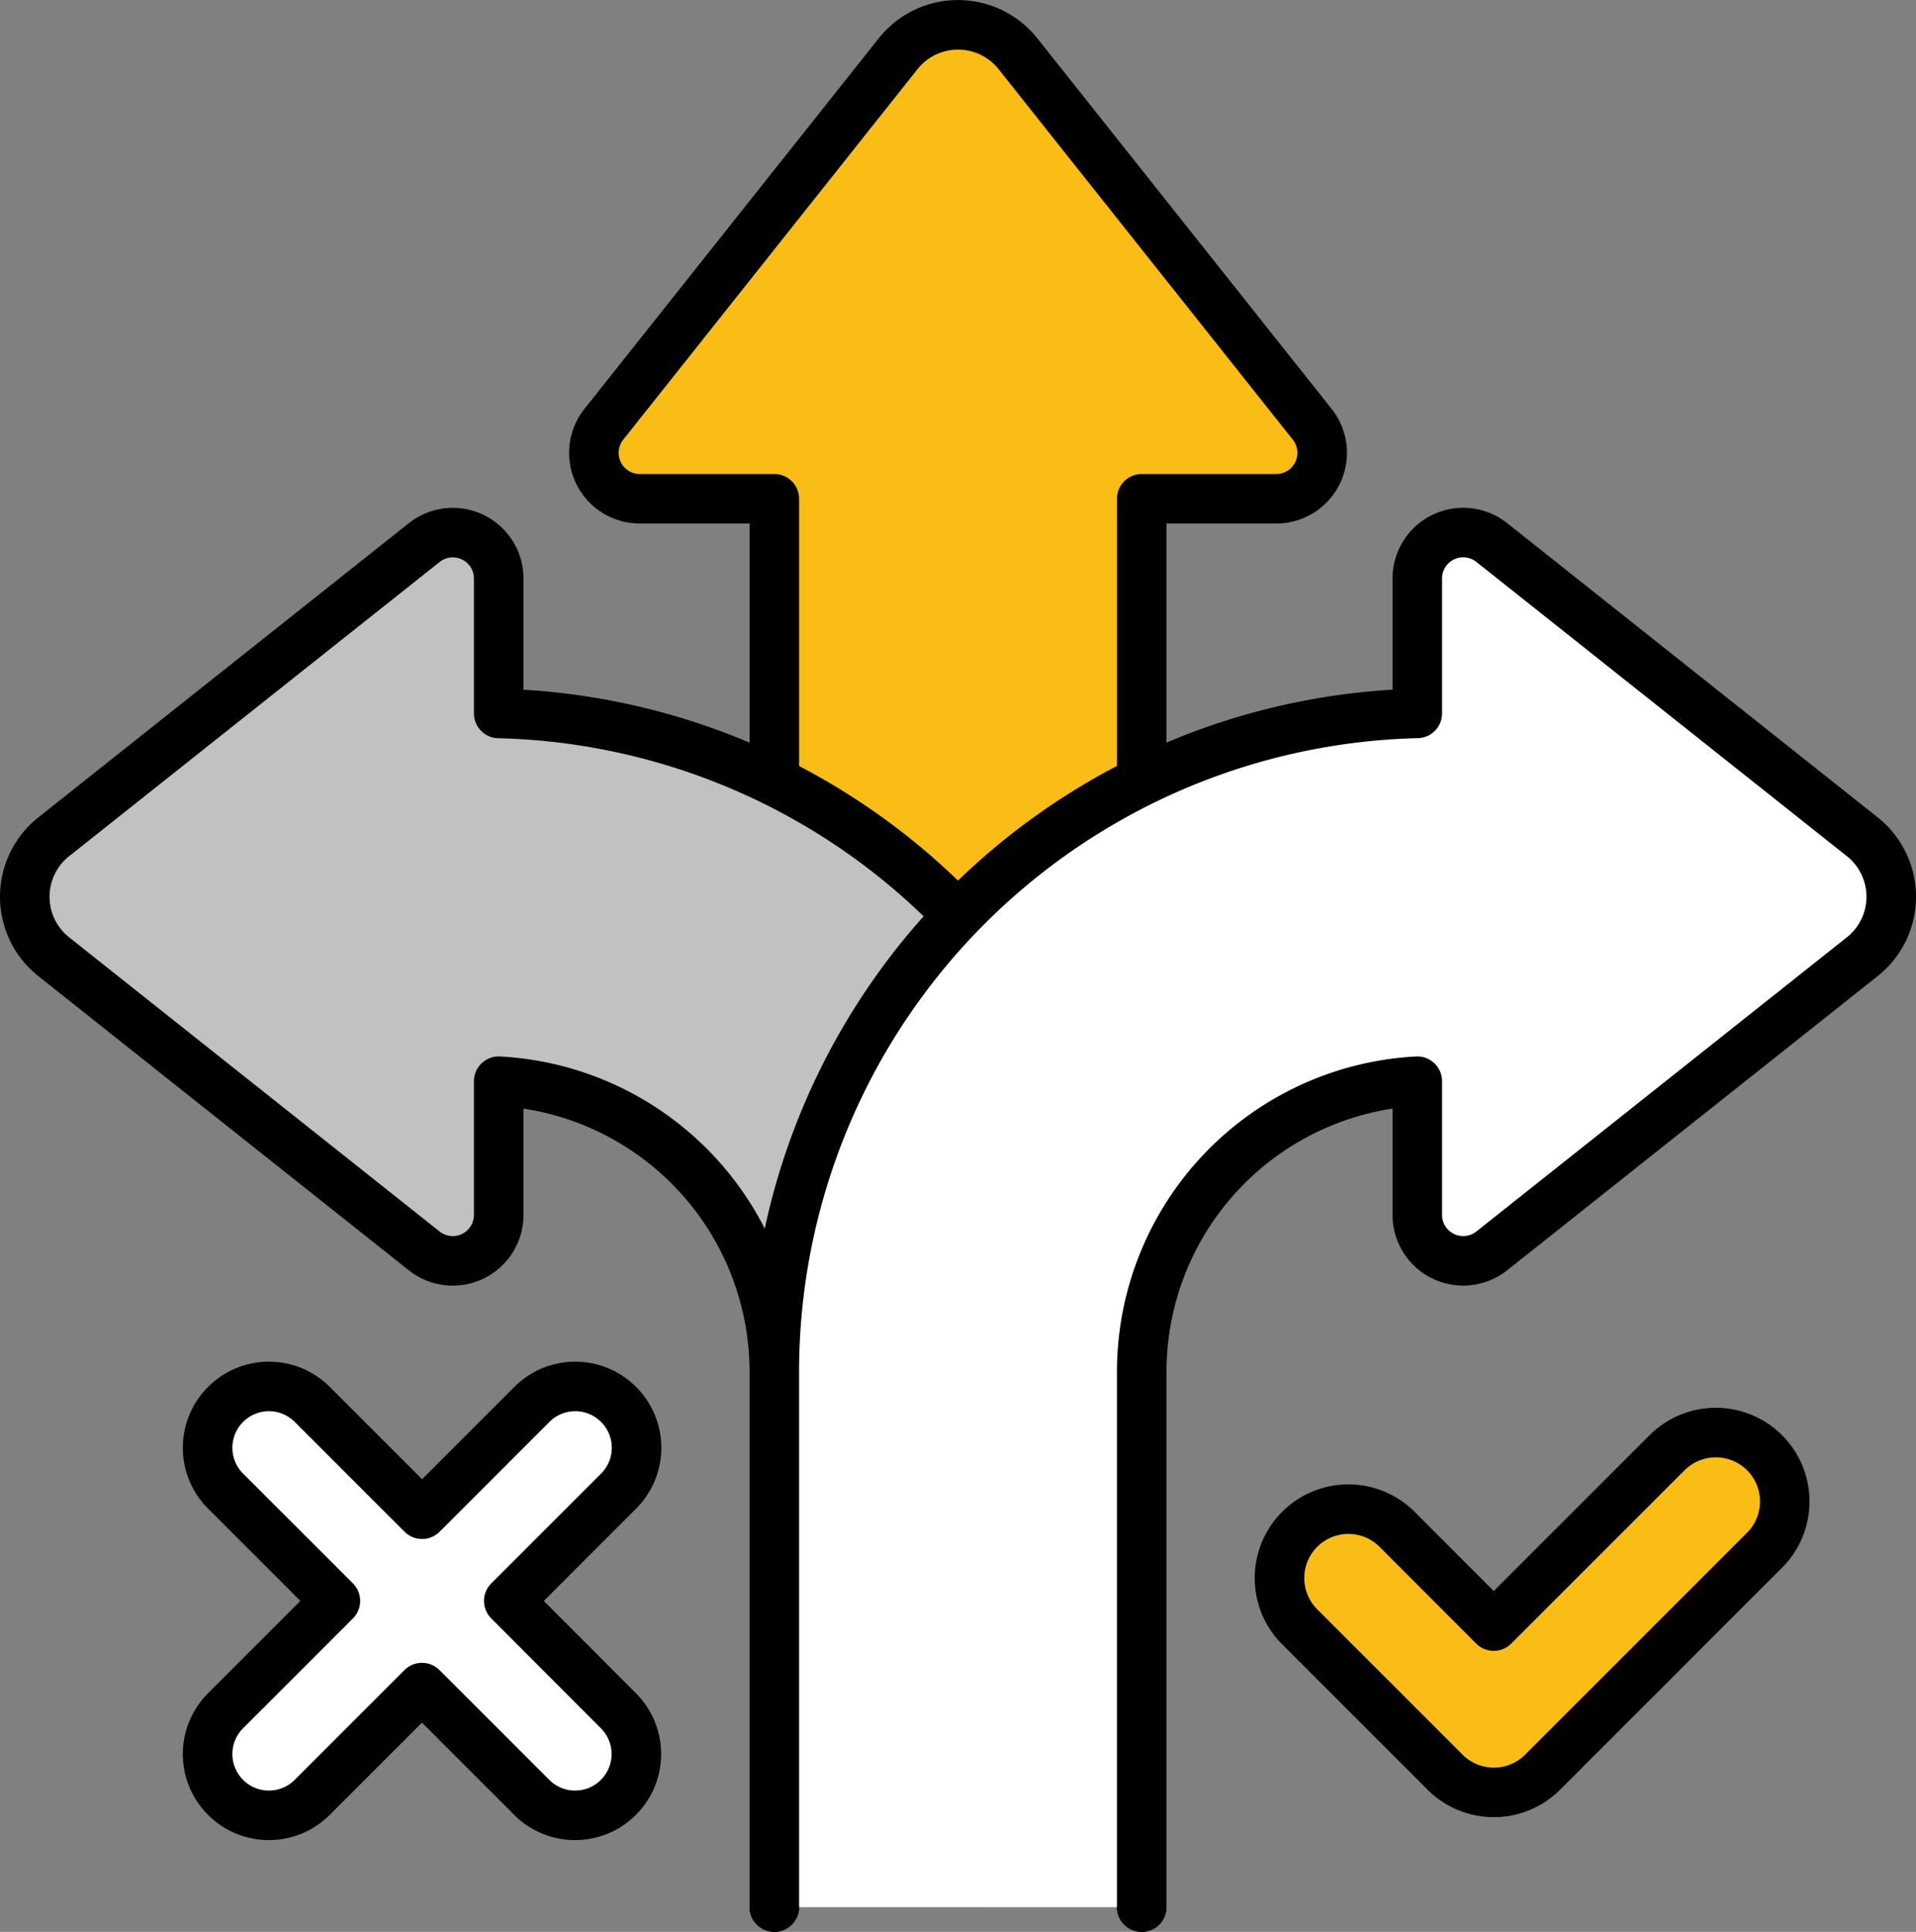
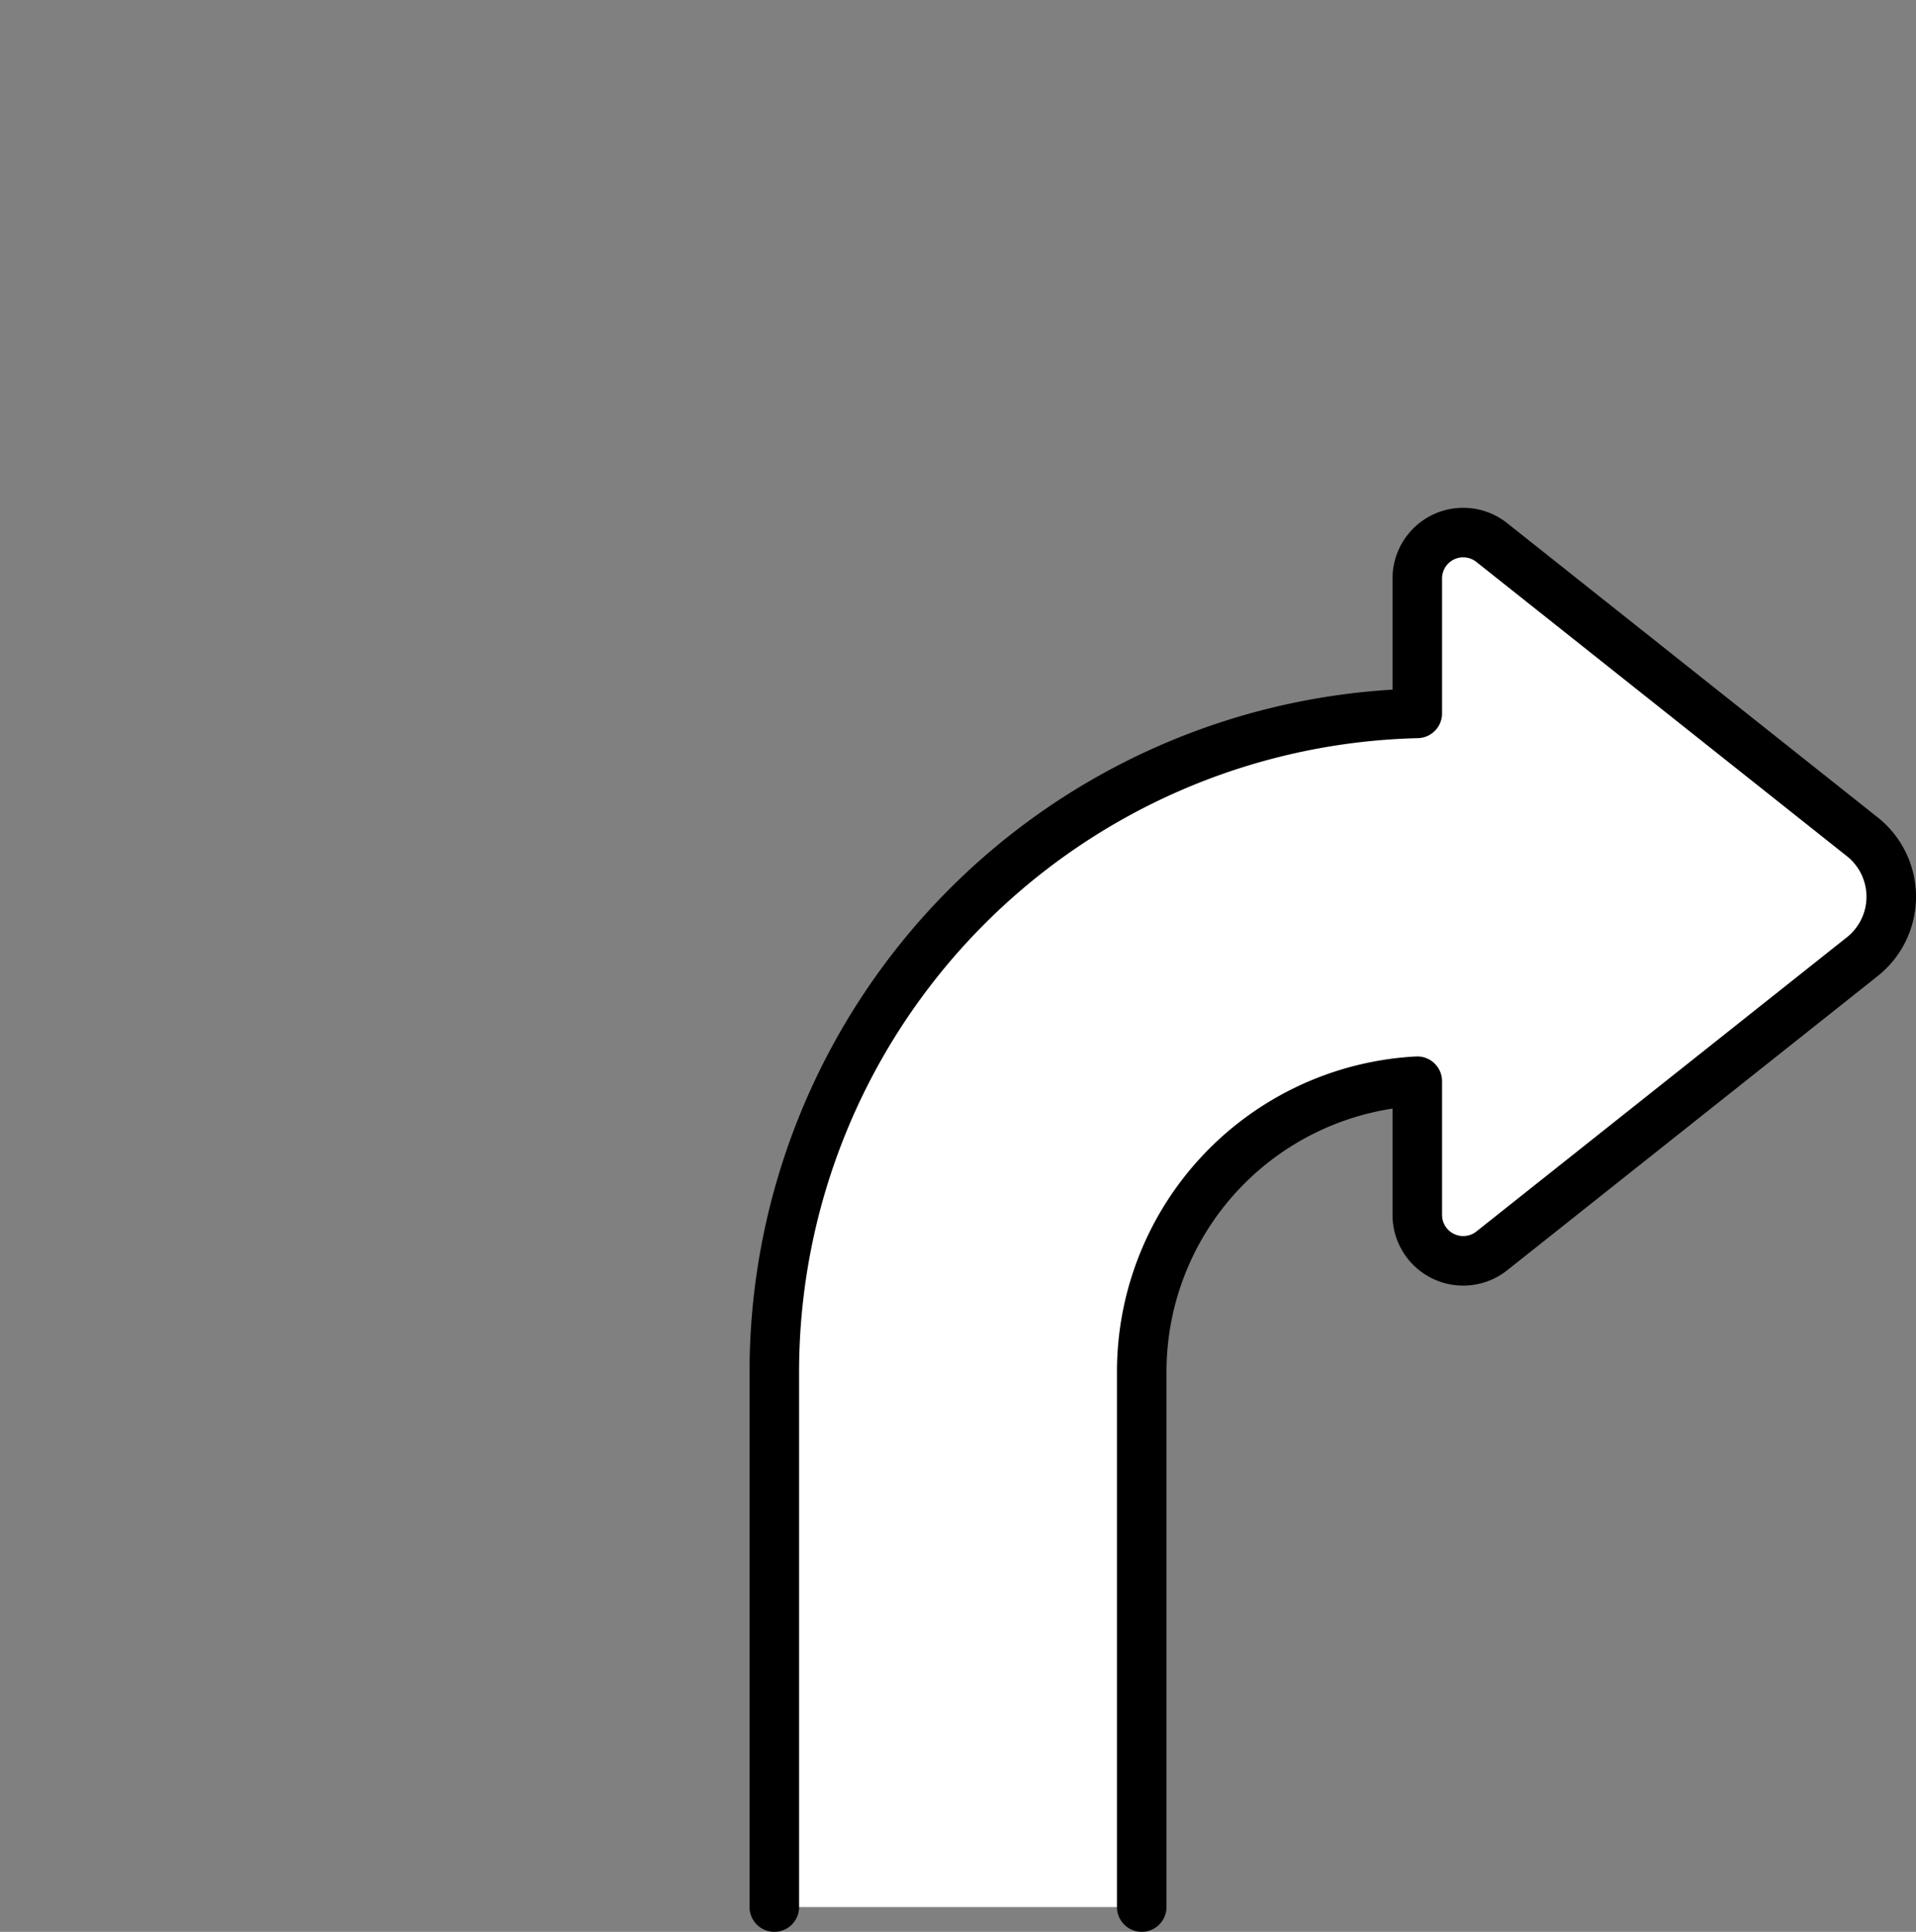
<svg xmlns="http://www.w3.org/2000/svg" width="77.356" height="77.999" viewBox="0 0 77.356 77.999">
  <rect x="0" y="0" width="77.356" height="77.999" fill="#808080" stroke="none" />
  <g id="Group_3835" data-name="Group 3835" transform="translate(474.596 -6853.762)">
-     <path id="Path_5643" data-name="Path 5643" d="M-68.388,6896.768V6873.9h5.431a1.854,1.854,0,0,0,1.452-3.007l-11.88-14.96a3.09,3.09,0,0,0-4.84,0l-11.88,14.96a1.854,1.854,0,0,0,1.452,3.007h5.431v22.869" transform="translate(-360.112 0)" fill="#f9bd16" stroke="#000" stroke-linecap="round" stroke-linejoin="round" stroke-width="2" />
-     <path id="Path_5644" data-name="Path 5644" d="M-443.335,7252.118v-21.633a11.748,11.748,0,0,0-11.126-11.712v5.4a1.855,1.855,0,0,1-3.007,1.453l-14.96-11.88a3.091,3.091,0,0,1,0-4.84l14.96-11.88a1.854,1.854,0,0,1,3.007,1.453v5.446a26.6,26.6,0,0,1,25.959,26.562v21.633" transform="translate(0 -321.357)" fill="#c1c1c1" stroke="#000" stroke-linecap="round" stroke-linejoin="round" stroke-width="2" />
-     <path id="Path_5645" data-name="Path 5645" d="M390.767,7803.432a2.786,2.786,0,0,0-3.934,0l-7,7-3.9-3.906a2.782,2.782,0,0,0-3.934,3.935l5.872,5.872a2.784,2.784,0,0,0,3.934,0l8.962-8.963A2.785,2.785,0,0,0,390.767,7803.432Z" transform="translate(-794.122 -891.016)" fill="#f9bd16" stroke="#000" stroke-linecap="round" stroke-linejoin="round" stroke-width="2" />
-     <path id="Path_5646" data-name="Path 5646" d="M-338.176,7780.324l4.433-4.433a2.471,2.471,0,0,0,0-3.5,2.471,2.471,0,0,0-3.5,0l-4.433,4.433-4.433-4.433a2.471,2.471,0,0,0-3.5,0,2.471,2.471,0,0,0,0,3.5l4.433,4.433-4.433,4.433a2.472,2.472,0,0,0,0,3.5,2.465,2.465,0,0,0,1.748.724,2.465,2.465,0,0,0,1.748-.724l4.433-4.433,4.433,4.433a2.465,2.465,0,0,0,1.748.724,2.465,2.465,0,0,0,1.748-.724,2.472,2.472,0,0,0,0-3.5Z" transform="translate(-115.879 -861.924)" fill="#fff" stroke="#000" stroke-linecap="round" stroke-linejoin="round" stroke-width="2" />
    <path id="Path_5647" data-name="Path 5647" d="M45.868,7252.118v-21.633a11.748,11.748,0,0,1,11.125-11.712v5.4A1.855,1.855,0,0,0,60,7225.625l14.96-11.88a3.09,3.09,0,0,0,0-4.84L60,7197.024a1.854,1.854,0,0,0-3.007,1.453v5.446a26.6,26.6,0,0,0-25.959,26.562v21.633" transform="translate(-474.368 -321.357)" fill="#fff" stroke="#000" stroke-linecap="round" stroke-linejoin="round" stroke-width="2" />
  </g>
</svg>